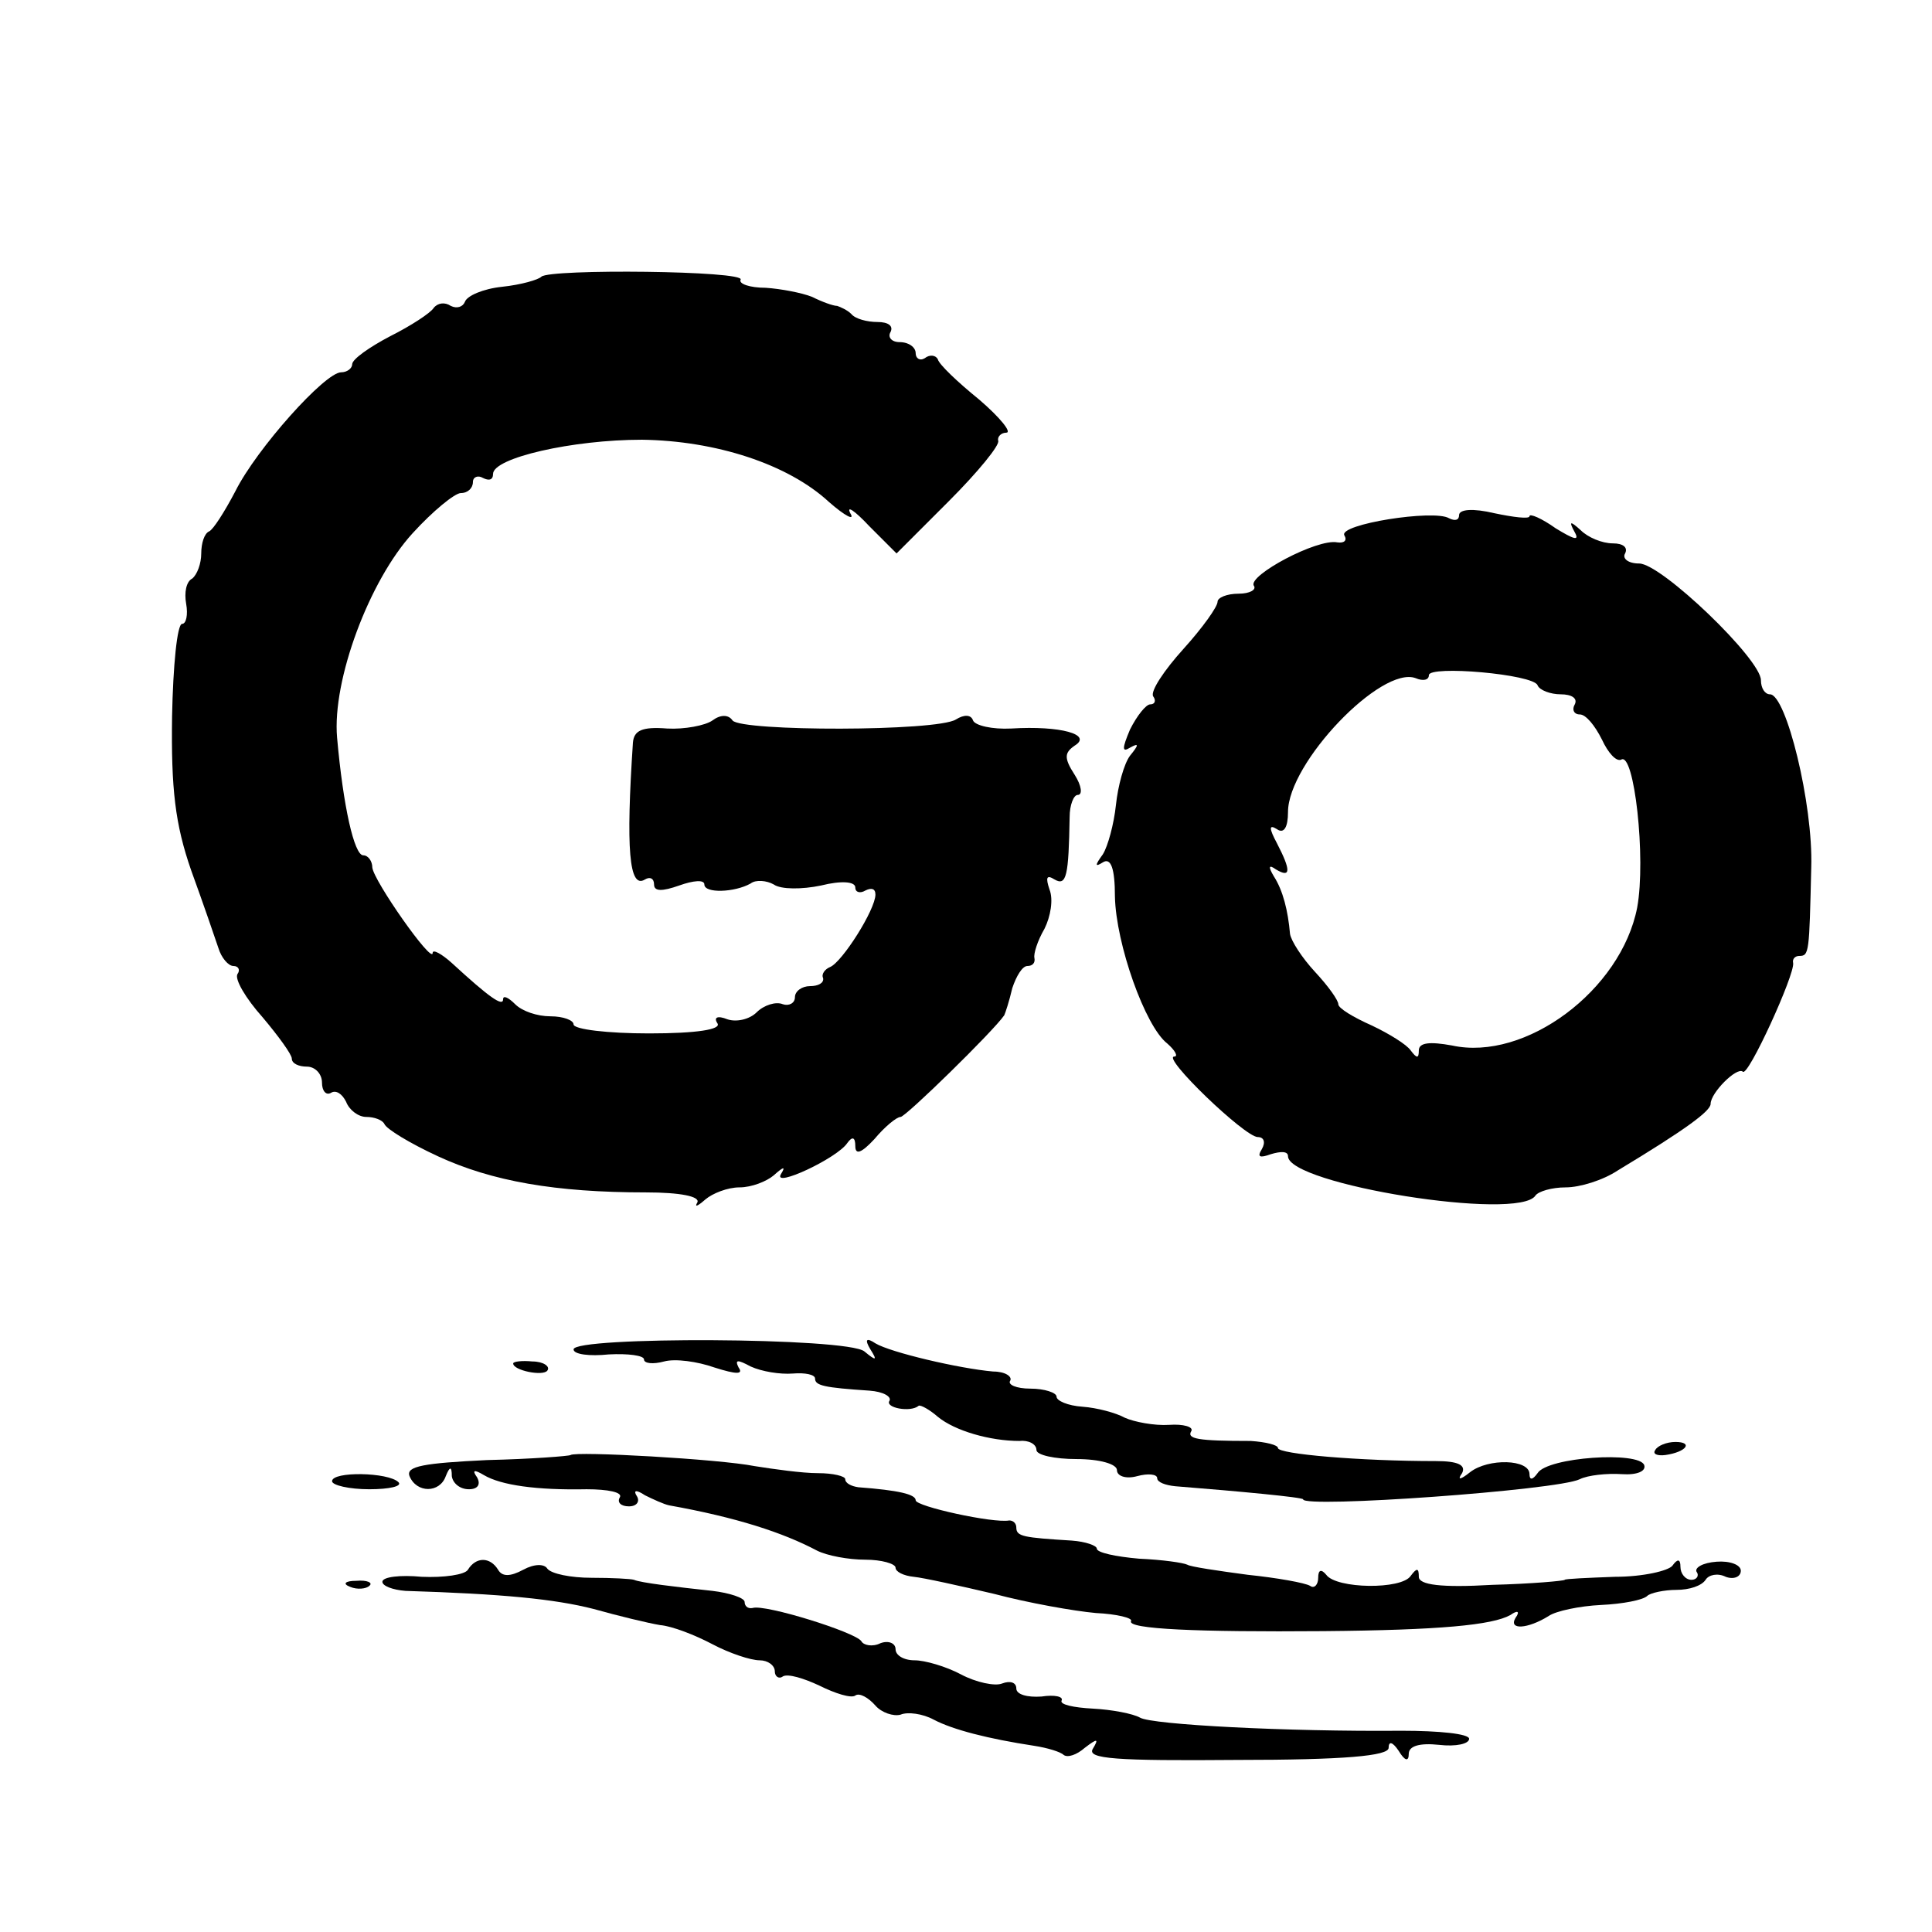
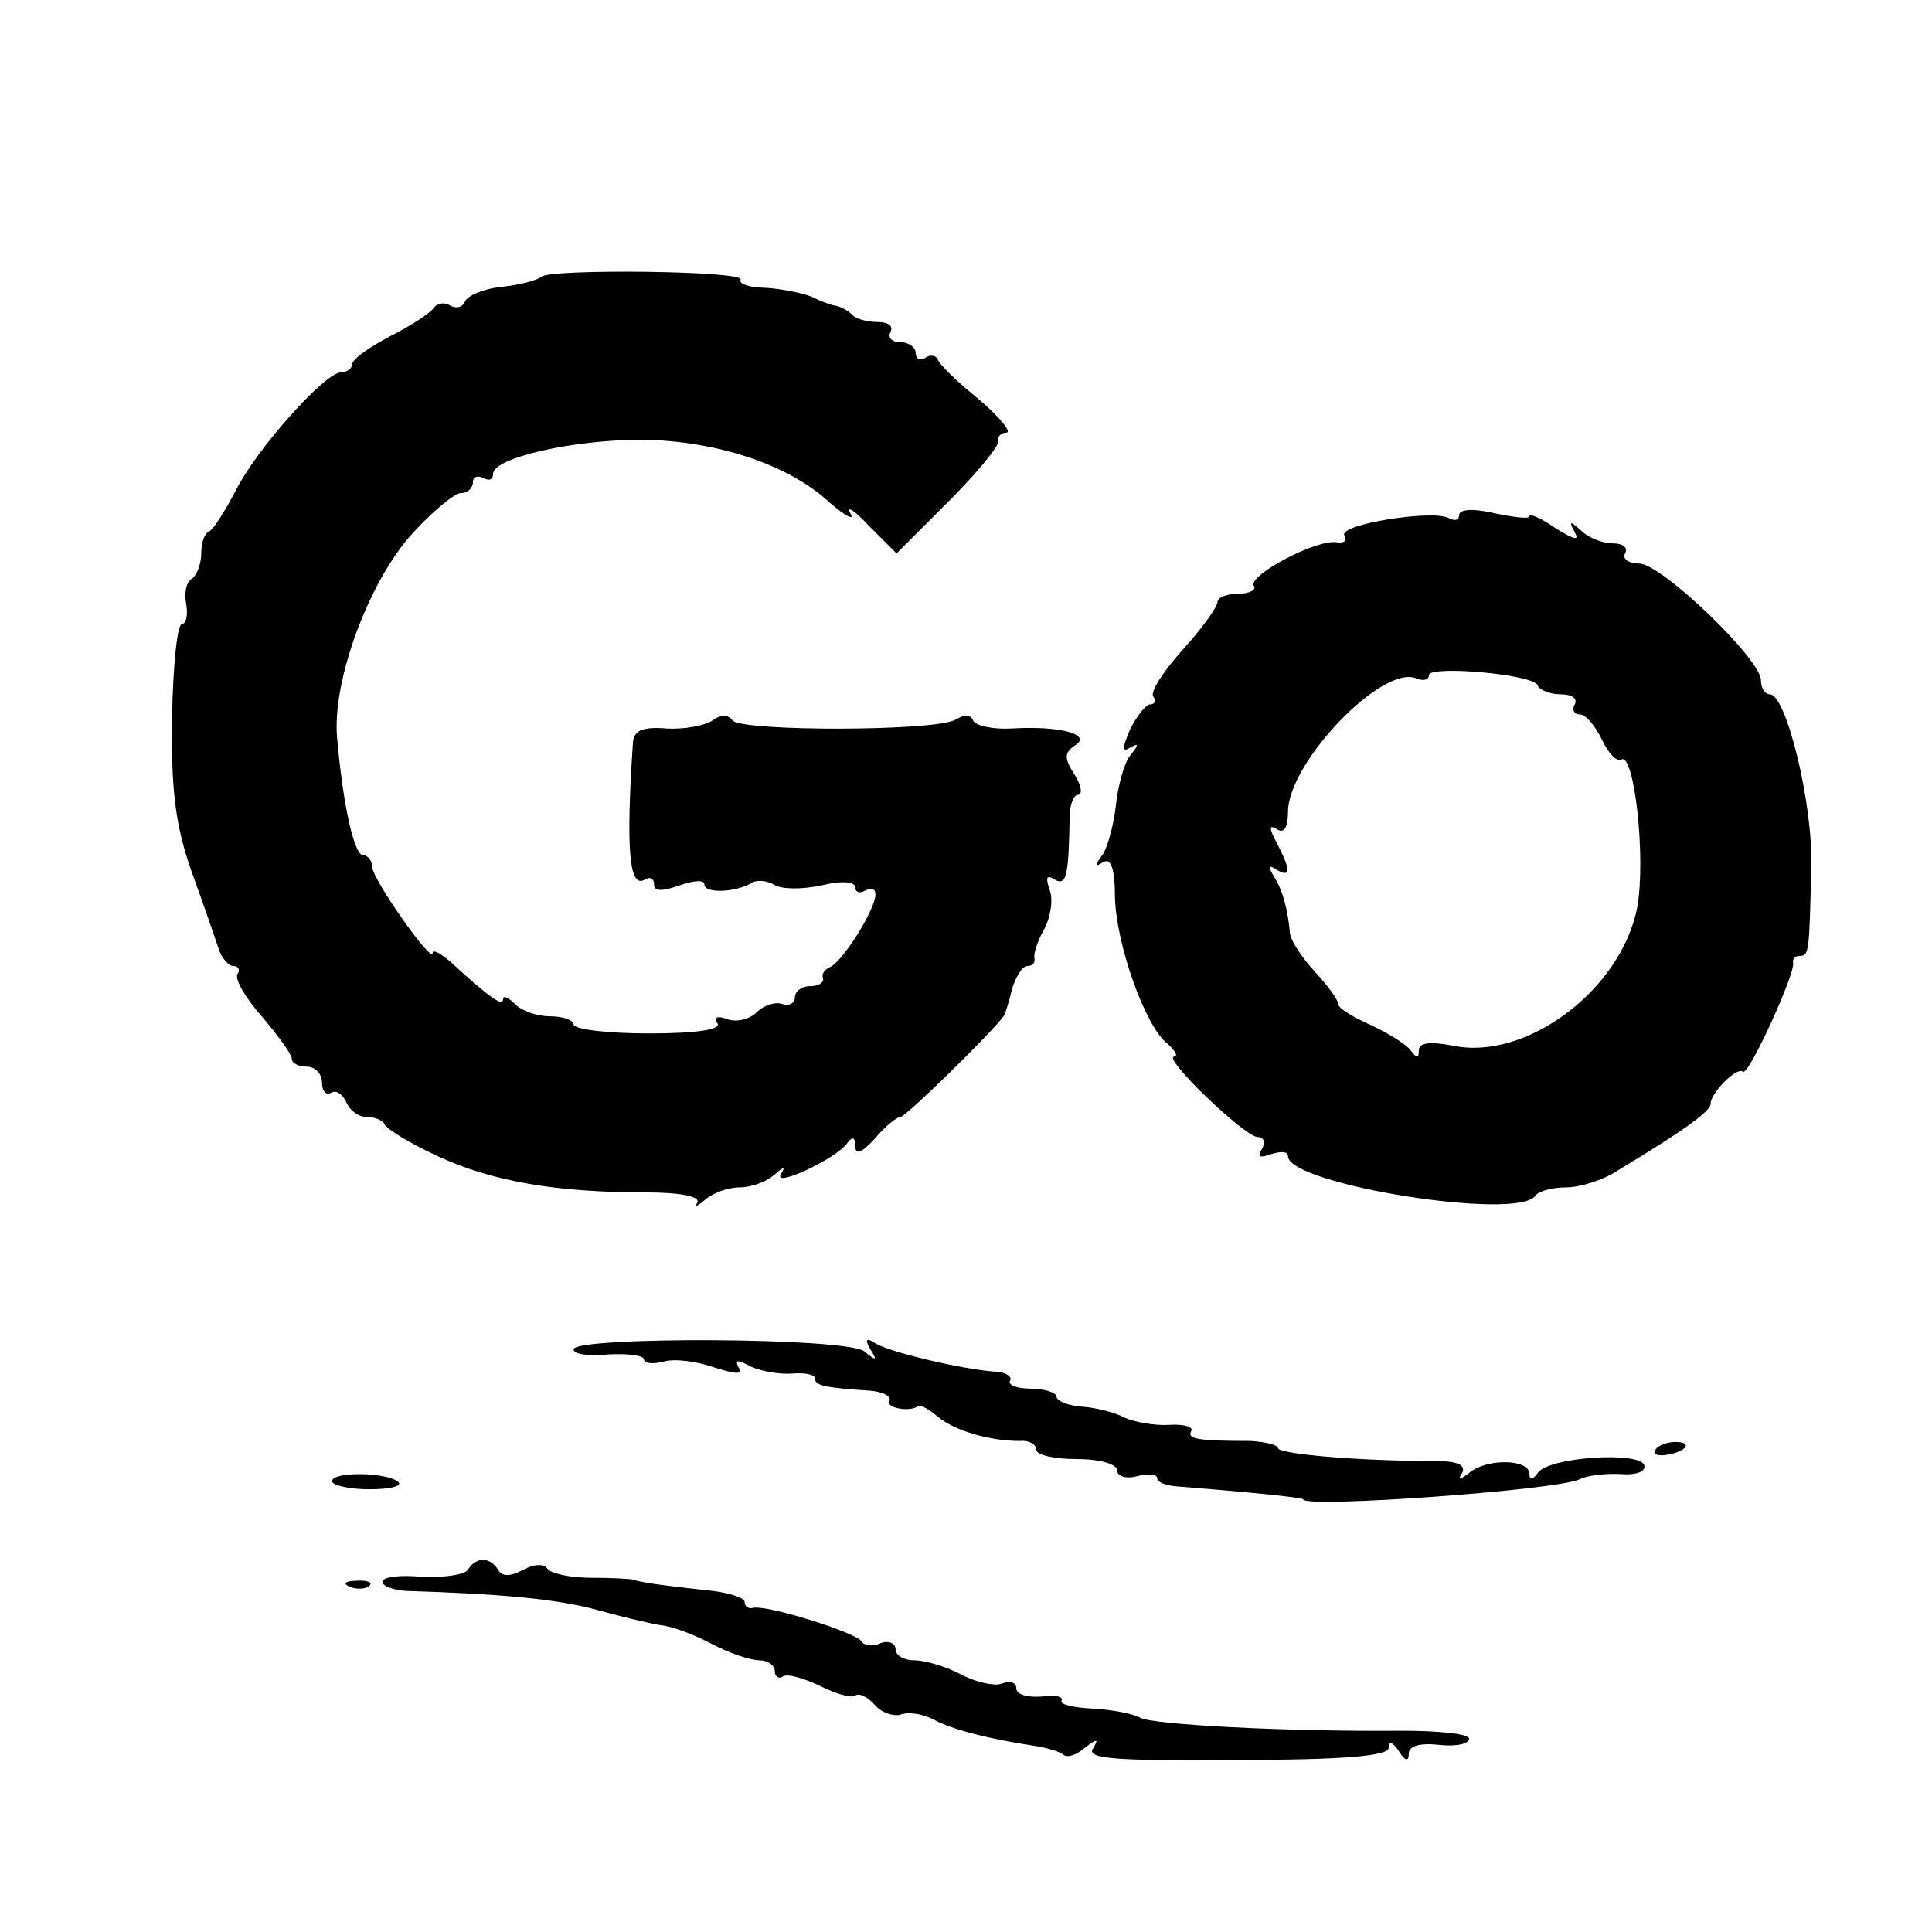
<svg xmlns="http://www.w3.org/2000/svg" version="1.0" width="192pt" height="192pt" viewBox="0 0 192 192" preserveAspectRatio="xMidYMid meet">
  <g transform="translate(0,192) scale(0.1,-0.1)" fill="#000000" stroke="none">
    <path d="M538 1645 c-3 -3 -20 -8 -39 -10 -19 -2 -35 -9 -37 -15 -2 -5 -8 -7 -14 -4 -6 4 -13 3 -17 -2 -3 -5 -23 -18 -43 -28 -21 -11 -38 -23 -38 -28 0 -4 -5 -8 -11 -8 -16 0 -84 -76 -105 -118 -11 -21 -22 -38 -26 -40 -5 -2 -8 -12 -8 -22 0 -10 -4 -21 -9 -25 -6 -3 -8 -14 -6 -25 2 -11 0 -20 -4 -20 -5 0 -9 -42 -10 -92 -1 -72 3 -107 19 -153 12 -33 24 -68 27 -77 3 -10 10 -18 15 -18 5 0 7 -4 4 -8 -3 -5 8 -24 25 -43 16 -19 29 -37 29 -41 0 -5 7 -8 15 -8 8 0 15 -7 15 -16 0 -8 4 -13 9 -10 5 3 11 -1 15 -9 3 -8 12 -15 20 -15 8 0 16 -3 18 -7 2 -5 25 -19 53 -32 54 -25 117 -36 207 -36 34 0 54 -4 51 -10 -3 -5 0 -4 8 3 7 6 22 12 34 12 12 0 27 6 34 12 10 9 12 9 7 1 -8 -14 56 16 66 31 5 7 8 6 8 -3 0 -9 6 -7 19 7 10 12 22 22 26 22 5 0 92 85 103 101 1 2 5 14 8 27 4 12 10 22 15 22 5 0 8 3 7 8 -1 4 3 17 10 29 6 12 9 29 5 39 -4 12 -3 15 5 10 12 -7 14 4 15 62 0 12 4 22 8 22 5 0 4 9 -3 20 -11 17 -10 22 0 29 18 11 -14 20 -63 17 -19 -1 -36 3 -38 8 -2 6 -9 6 -17 1 -19 -12 -213 -12 -222 -1 -4 6 -12 6 -20 0 -7 -5 -28 -9 -45 -8 -25 2 -33 -2 -34 -14 -7 -105 -4 -146 12 -136 5 3 9 1 9 -5 0 -7 8 -7 25 -1 14 5 25 6 25 1 0 -9 30 -8 46 1 5 4 16 3 23 -1 7 -5 28 -5 47 -1 20 5 34 4 34 -2 0 -5 5 -6 10 -3 6 3 10 2 10 -4 0 -15 -33 -67 -45 -72 -5 -2 -9 -7 -7 -11 1 -5 -5 -8 -13 -8 -8 0 -15 -5 -15 -11 0 -6 -6 -9 -12 -7 -7 3 -19 -1 -26 -8 -7 -7 -20 -10 -29 -7 -10 4 -14 2 -10 -4 4 -6 -20 -10 -68 -10 -41 0 -75 4 -75 9 0 4 -10 8 -23 8 -13 0 -28 5 -35 12 -7 7 -12 9 -12 5 0 -8 -14 2 -51 36 -10 9 -19 14 -19 10 0 -12 -59 72 -60 85 0 6 -4 12 -9 12 -9 0 -20 49 -26 117 -5 57 32 156 75 203 20 22 42 40 48 40 7 0 12 5 12 11 0 5 5 7 10 4 6 -3 10 -2 10 4 0 16 79 34 148 34 73 -1 145 -24 186 -62 16 -14 26 -19 21 -11 -4 8 4 3 19 -13 l27 -27 52 52 c29 29 51 56 49 60 -1 4 3 8 8 8 6 0 -6 15 -27 33 -21 17 -40 35 -41 40 -2 4 -8 5 -13 1 -5 -3 -9 0 -9 5 0 6 -7 11 -16 11 -8 0 -12 5 -9 10 3 6 -2 10 -13 10 -10 0 -22 3 -26 8 -4 4 -11 7 -14 8 -4 0 -15 4 -25 9 -10 4 -31 8 -46 9 -16 0 -27 4 -25 8 6 9 -190 11 -198 3z" />
    <path d="M1450 1408 c0 -5 -4 -6 -10 -3 -15 9 -110 -6 -104 -17 3 -5 0 -8 -7 -7 -20 4 -89 -33 -83 -43 3 -4 -4 -8 -15 -8 -12 0 -21 -4 -21 -8 0 -5 -15 -26 -34 -47 -19 -21 -33 -42 -30 -47 3 -4 2 -8 -3 -8 -4 0 -13 -11 -20 -25 -8 -19 -8 -23 0 -18 9 5 9 3 0 -8 -6 -8 -12 -30 -14 -49 -2 -19 -8 -41 -13 -49 -8 -11 -8 -13 0 -8 8 5 12 -6 12 -34 1 -47 30 -129 52 -146 8 -7 11 -13 7 -13 -13 0 70 -80 83 -80 6 0 8 -5 4 -12 -5 -8 -2 -9 9 -5 10 3 17 3 17 -2 0 -28 230 -65 246 -39 3 4 16 8 30 8 14 0 37 7 52 17 68 41 92 59 92 66 0 11 26 37 32 32 5 -6 52 97 50 108 -1 4 2 7 6 7 10 0 10 3 12 88 2 63 -25 172 -41 172 -5 0 -9 6 -9 14 0 21 -99 116 -121 116 -11 0 -17 5 -14 10 3 6 -2 10 -12 10 -11 0 -25 6 -32 13 -11 10 -12 9 -6 -2 5 -9 -1 -7 -19 4 -14 10 -26 15 -26 12 0 -3 -16 -1 -35 3 -21 5 -35 4 -35 -2z m78 -169 c2 -5 13 -9 23 -9 11 0 17 -4 14 -10 -3 -5 -1 -10 5 -10 6 0 15 -11 22 -25 6 -13 14 -22 19 -20 13 9 25 -98 16 -147 -16 -82 -111 -153 -184 -137 -22 4 -33 3 -33 -5 0 -8 -2 -8 -8 0 -4 6 -22 17 -39 25 -18 8 -33 17 -33 21 0 4 -10 18 -23 32 -13 14 -24 31 -25 38 -2 23 -7 43 -16 57 -6 10 -5 12 2 7 15 -9 15 -1 1 26 -8 15 -8 19 0 14 7 -5 11 2 11 17 0 49 93 146 127 133 7 -3 13 -2 13 3 0 10 104 1 108 -10z" />
    <path d="M570 579 c0 -5 16 -7 35 -5 19 1 35 -1 35 -5 0 -4 9 -5 20 -2 11 3 33 0 50 -6 22 -7 29 -7 24 0 -4 8 -1 8 12 1 11 -5 29 -8 42 -7 12 1 22 -1 22 -5 0 -7 9 -9 54 -12 14 -1 22 -6 20 -10 -5 -7 21 -12 29 -5 2 1 11 -4 19 -11 17 -14 52 -24 81 -24 9 1 17 -3 17 -9 0 -5 18 -9 40 -9 23 0 40 -5 40 -11 0 -6 9 -9 20 -6 11 3 20 2 20 -2 0 -4 8 -7 18 -8 63 -5 127 -11 127 -13 0 -9 253 9 275 20 8 4 27 6 42 5 15 -1 24 3 22 9 -5 14 -96 8 -106 -8 -5 -7 -8 -7 -8 -1 0 15 -41 16 -59 2 -10 -8 -13 -8 -8 -1 4 8 -4 12 -26 12 -76 0 -157 7 -157 13 0 3 -12 6 -27 7 -53 0 -64 2 -59 10 2 4 -8 7 -22 6 -15 -1 -35 3 -44 7 -9 5 -28 10 -42 11 -15 1 -26 6 -26 10 0 4 -12 8 -26 8 -14 0 -23 4 -20 8 2 4 -5 9 -17 9 -34 3 -102 19 -117 28 -9 6 -11 4 -5 -6 7 -11 6 -12 -6 -2 -17 14 -289 15 -289 2z" />
-     <path d="M510 565 c0 -7 30 -13 34 -7 3 4 -4 9 -15 9 -10 1 -19 0 -19 -2z" />
    <path d="M1645 479 c-3 -4 2 -6 10 -5 21 3 28 13 10 13 -9 0 -18 -4 -20 -8z" />
-     <path d="M567 474 c-1 -1 -39 -4 -83 -5 -62 -3 -81 -6 -77 -16 7 -17 30 -17 36 0 4 10 6 10 6 0 1 -7 8 -13 17 -13 9 0 12 5 8 12 -5 7 -3 8 7 2 17 -10 52 -15 102 -14 21 0 36 -3 33 -8 -3 -5 1 -9 9 -9 8 0 11 5 8 10 -4 6 -1 7 8 1 8 -4 19 -9 24 -10 67 -12 113 -27 147 -45 10 -5 31 -9 48 -9 16 0 30 -4 30 -8 0 -4 8 -8 18 -9 10 -1 46 -9 80 -17 34 -9 79 -17 101 -19 21 -1 37 -5 35 -8 -4 -8 66 -11 191 -10 116 1 168 6 186 16 7 5 10 4 5 -3 -7 -12 12 -11 33 2 7 5 31 10 52 11 22 1 42 5 46 9 3 3 17 6 29 6 13 0 25 4 29 10 3 5 12 7 20 3 8 -3 15 0 15 6 0 6 -11 10 -24 9 -14 -1 -22 -6 -20 -10 3 -4 0 -8 -5 -8 -6 0 -11 6 -11 13 0 8 -3 8 -8 1 -4 -5 -29 -11 -57 -11 -27 -1 -50 -2 -50 -3 0 -1 -33 -4 -72 -5 -51 -3 -73 0 -73 8 0 9 -2 9 -8 1 -9 -14 -74 -13 -84 1 -5 6 -8 5 -8 -3 0 -7 -4 -11 -8 -8 -5 3 -33 8 -62 11 -30 4 -57 8 -60 10 -4 2 -25 5 -48 6 -23 2 -42 6 -42 10 0 3 -11 7 -25 8 -48 3 -55 4 -55 13 0 4 -3 7 -7 7 -16 -3 -93 14 -93 20 0 6 -17 10 -57 13 -7 1 -13 4 -13 8 0 3 -12 6 -27 6 -16 0 -44 4 -63 7 -35 7 -178 15 -183 11z" />
    <path d="M330 448 c0 -4 17 -8 37 -8 20 0 33 3 29 7 -10 10 -66 11 -66 1z" />
    <path d="M465 360 c-3 -5 -24 -8 -46 -7 -21 2 -39 0 -39 -5 0 -4 10 -8 23 -9 96 -3 148 -8 187 -18 25 -7 54 -14 66 -16 12 -1 35 -10 52 -19 17 -9 38 -16 47 -16 8 0 15 -5 15 -11 0 -5 4 -8 8 -5 5 3 21 -2 36 -9 16 -8 32 -13 36 -10 4 3 13 -2 20 -10 6 -7 18 -11 25 -9 7 3 22 1 33 -5 19 -10 54 -19 100 -26 13 -2 26 -6 29 -9 4 -3 13 0 21 7 13 10 14 9 8 -1 -6 -10 23 -12 143 -11 107 0 151 4 151 12 0 7 4 6 10 -3 6 -10 10 -11 10 -3 0 8 11 11 30 9 17 -2 30 1 30 6 0 5 -30 8 -67 8 -114 -1 -248 6 -260 13 -7 4 -28 8 -47 9 -19 1 -33 4 -31 8 2 4 -7 6 -20 4 -14 -1 -25 2 -25 8 0 6 -6 8 -14 5 -7 -3 -26 1 -41 9 -15 8 -36 14 -46 14 -11 0 -19 5 -19 11 0 6 -7 9 -15 6 -8 -4 -17 -2 -19 2 -6 9 -96 37 -108 33 -5 -1 -8 2 -8 6 0 4 -15 9 -32 11 -37 4 -71 8 -78 11 -3 1 -22 2 -42 2 -21 0 -40 4 -44 9 -3 5 -13 5 -24 -1 -13 -7 -21 -7 -25 0 -8 13 -22 13 -30 0z" />
    <path d="M348 343 c7 -3 16 -2 19 1 4 3 -2 6 -13 5 -11 0 -14 -3 -6 -6z" />
  </g>
</svg>